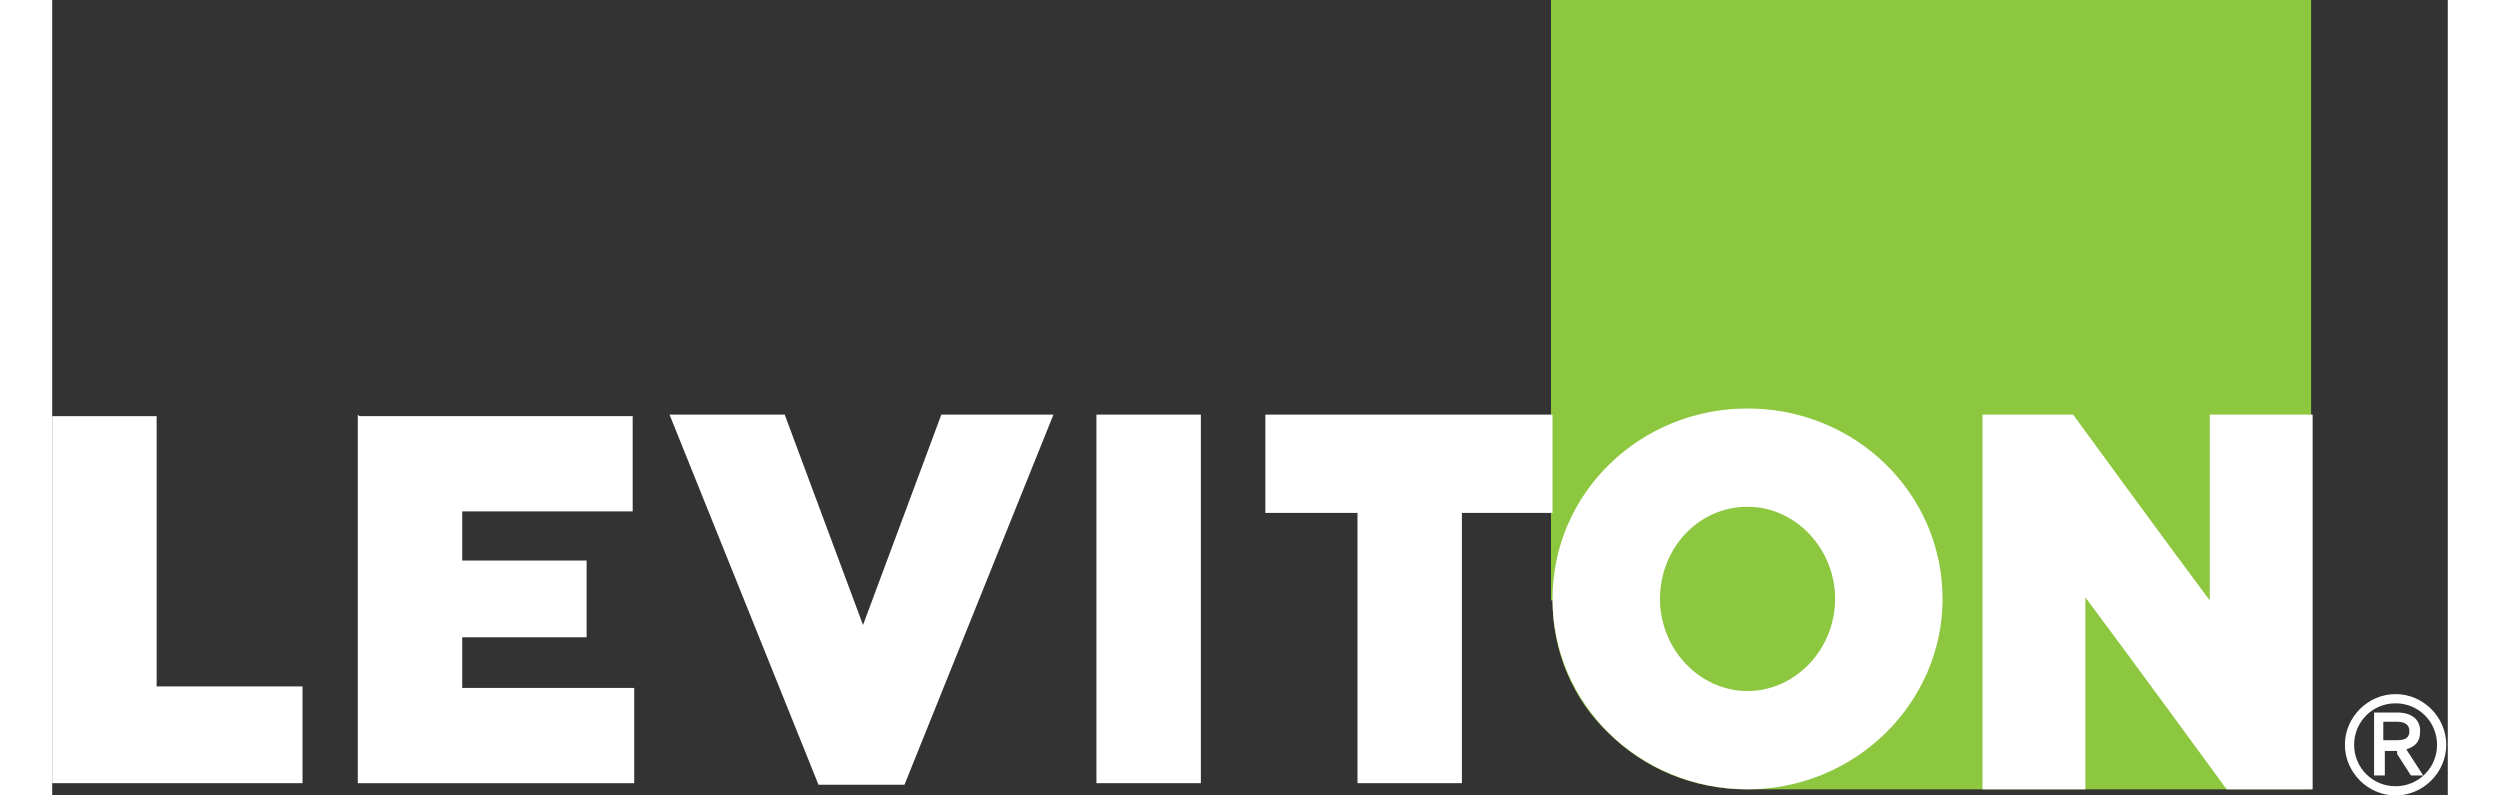
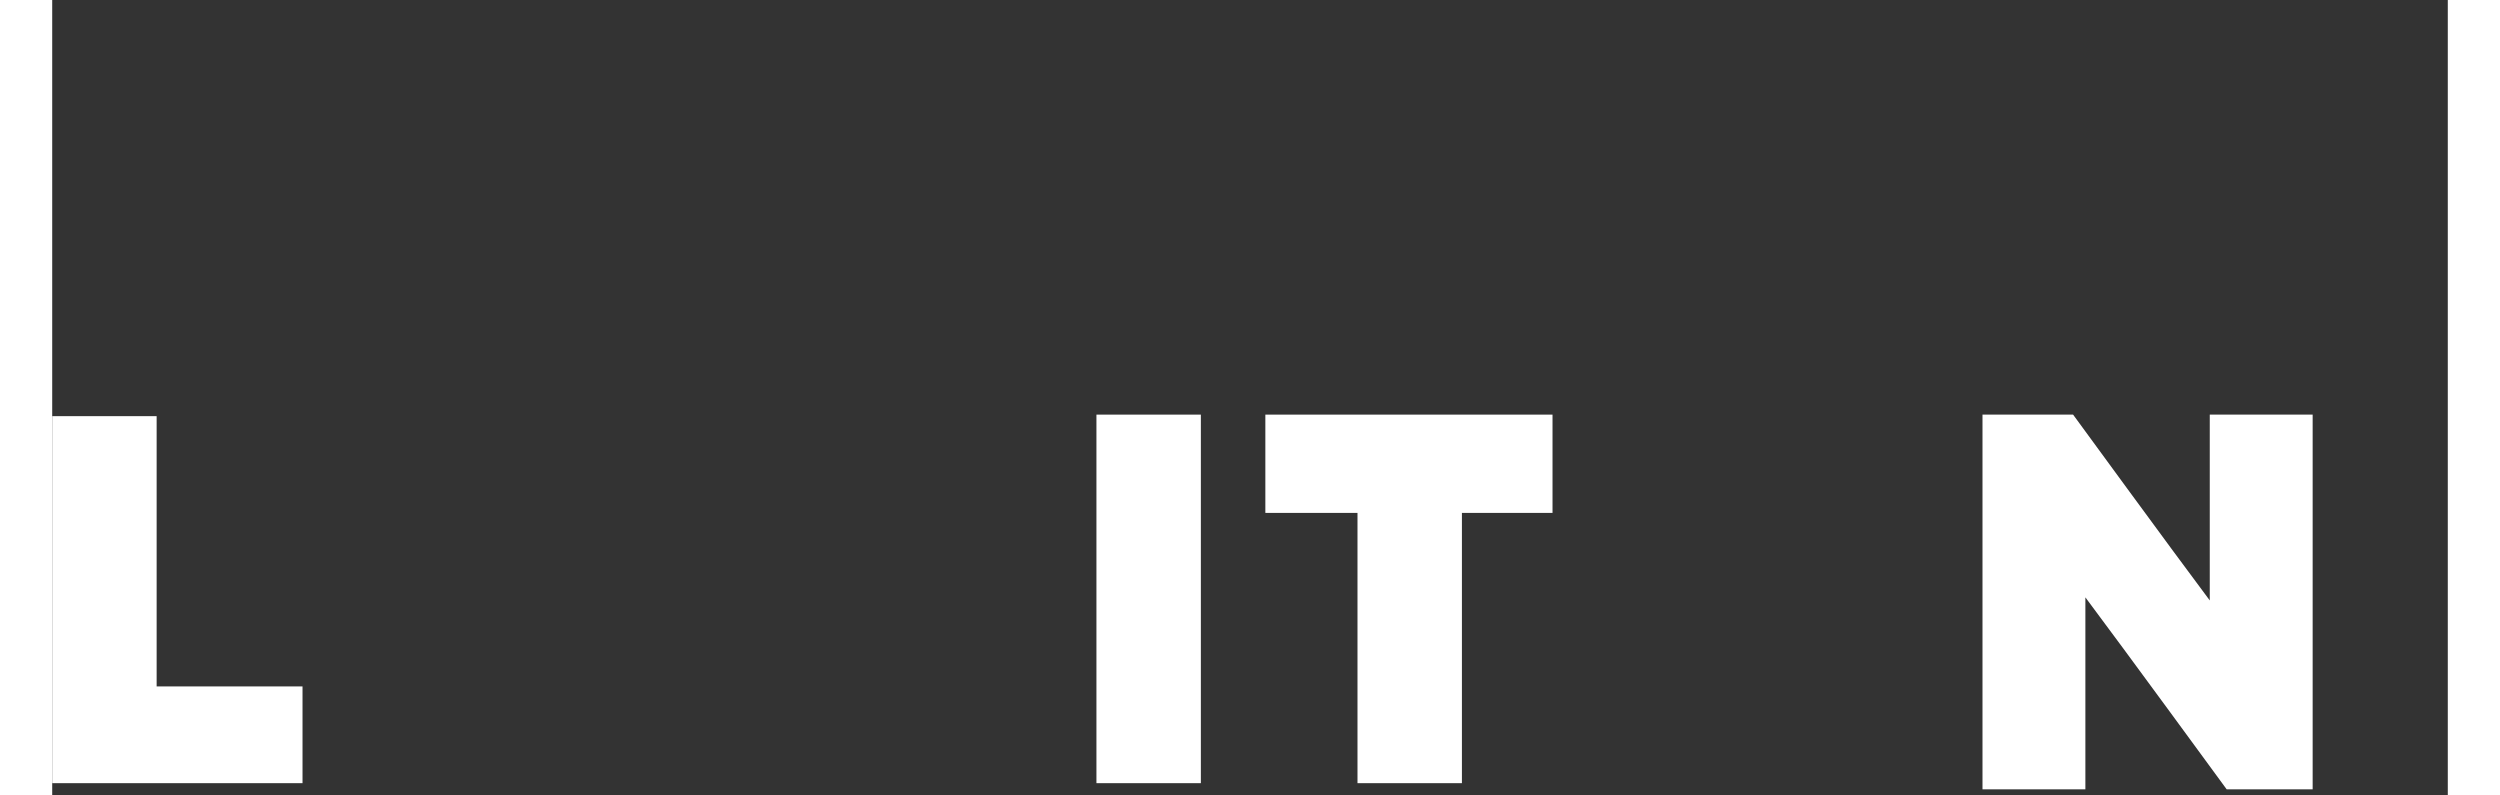
<svg xmlns="http://www.w3.org/2000/svg" height=".7in" id="Leviton" version="1.1" viewBox="0 0 156 51.8" width="2.2in">
  <rect x="0" y="0" width="156" height="51.8" fill="#333333" stroke="none" />
  <defs>
    <style>
      .st0 {
        fill: #8dc63f;
      }

      .st1 {
        fill: #fff;
      }
    </style>
  </defs>
-   <path class="st0" d="M97.7,39.1c0,3.3,1.3,6.4,3.6,8.6,2.3,2.3,5.5,3.7,9,3.7h36.8V0h-49.5v39.1Z" />
  <g>
-     <path class="st1" d="M123.1,39c0,6.8-5.7,12.4-12.7,12.4s-12.7-5.5-12.7-12.4,5.7-12.4,12.7-12.4,12.7,5.5,12.7,12.4ZM110.4,33c-3.2,0-5.7,2.7-5.7,6s2.6,6,5.7,6,5.7-2.7,5.7-6-2.6-6-5.7-6Z" />
    <path class="st1" d="M0,27v24h16.3v-6.3H6.8v-17.6H0Z" />
-     <path class="st1" d="M19.9,27v24h18v-6.2h-11.2v-3.3h8.1v-5h-8.1v-3.2h11.1v-6.2h-17.8Z" />
-     <path class="st1" d="M57.9,27s-3.8,10.2-5.1,13.7c-1.3-3.5-5.1-13.7-5.1-13.7h-7.5l9.7,24.1h5.6l9.7-24.1h-7.3Z" />
    <path class="st1" d="M68,27v24h6.8v-24h-6.8Z" />
    <path class="st1" d="M79,27v6.4h6v17.6h6.8v-17.6h5.9v-6.4h-18.7Z" />
    <path class="st1" d="M140.5,27v12.1c-2.4-3.2-8.9-12.1-8.9-12.1h-5.9v24.4h6.7v-12.5c2.4,3.2,9.2,12.5,9.2,12.5h5.6v-24.4h-6.7Z" />
  </g>
-   <path class="st1" d="M152.6,51.8c-1.8,0-3.3-1.5-3.3-3.3s1.5-3.3,3.3-3.3,3.3,1.5,3.3,3.3-1.5,3.3-3.3,3.3ZM152.6,45.8c-1.5,0-2.7,1.2-2.7,2.7s1.2,2.7,2.7,2.7,2.7-1.2,2.7-2.7-1.2-2.7-2.7-2.7ZM153.6,50.5l-.9-1.4s0-.1,0-.2h-.8v1.6h-.7v-4.1h1.5c1,0,1.5.5,1.5,1.2s-.3,1-.9,1.2l1.1,1.7h-.8ZM152.7,47h-.9v1.2h.9c.6,0,.8-.2.8-.6s-.3-.6-.8-.6Z" />
</svg>